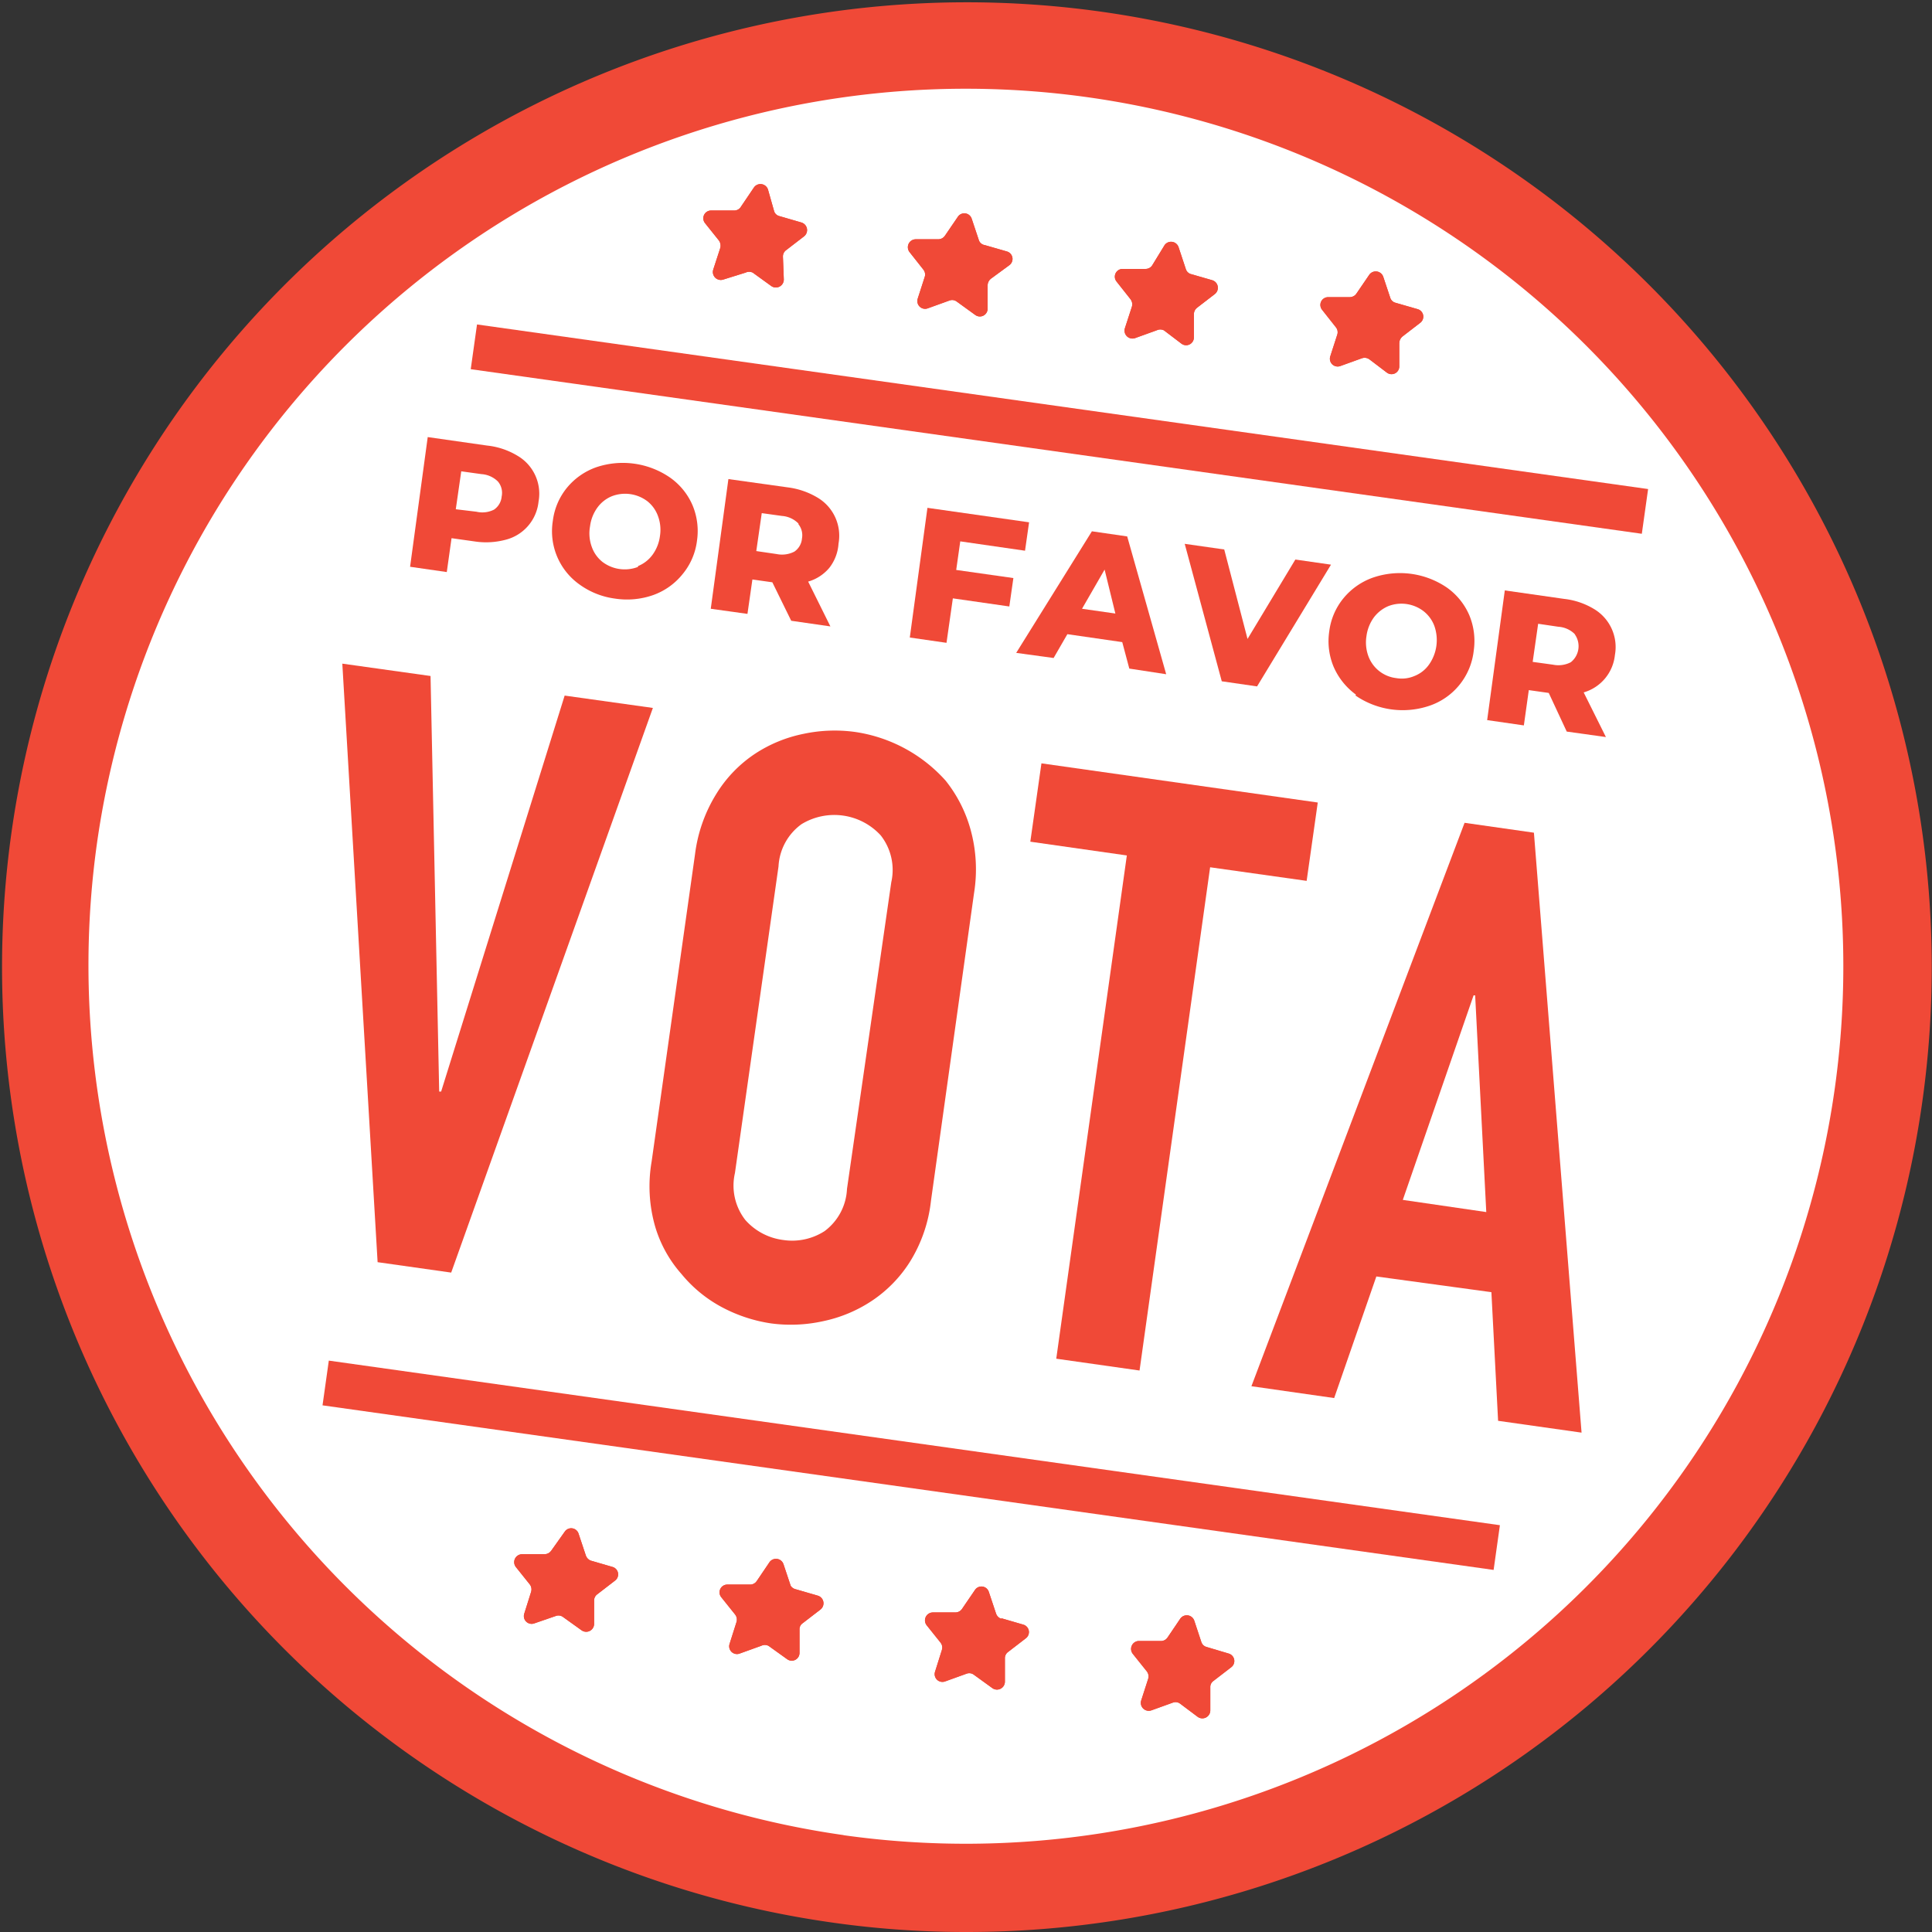
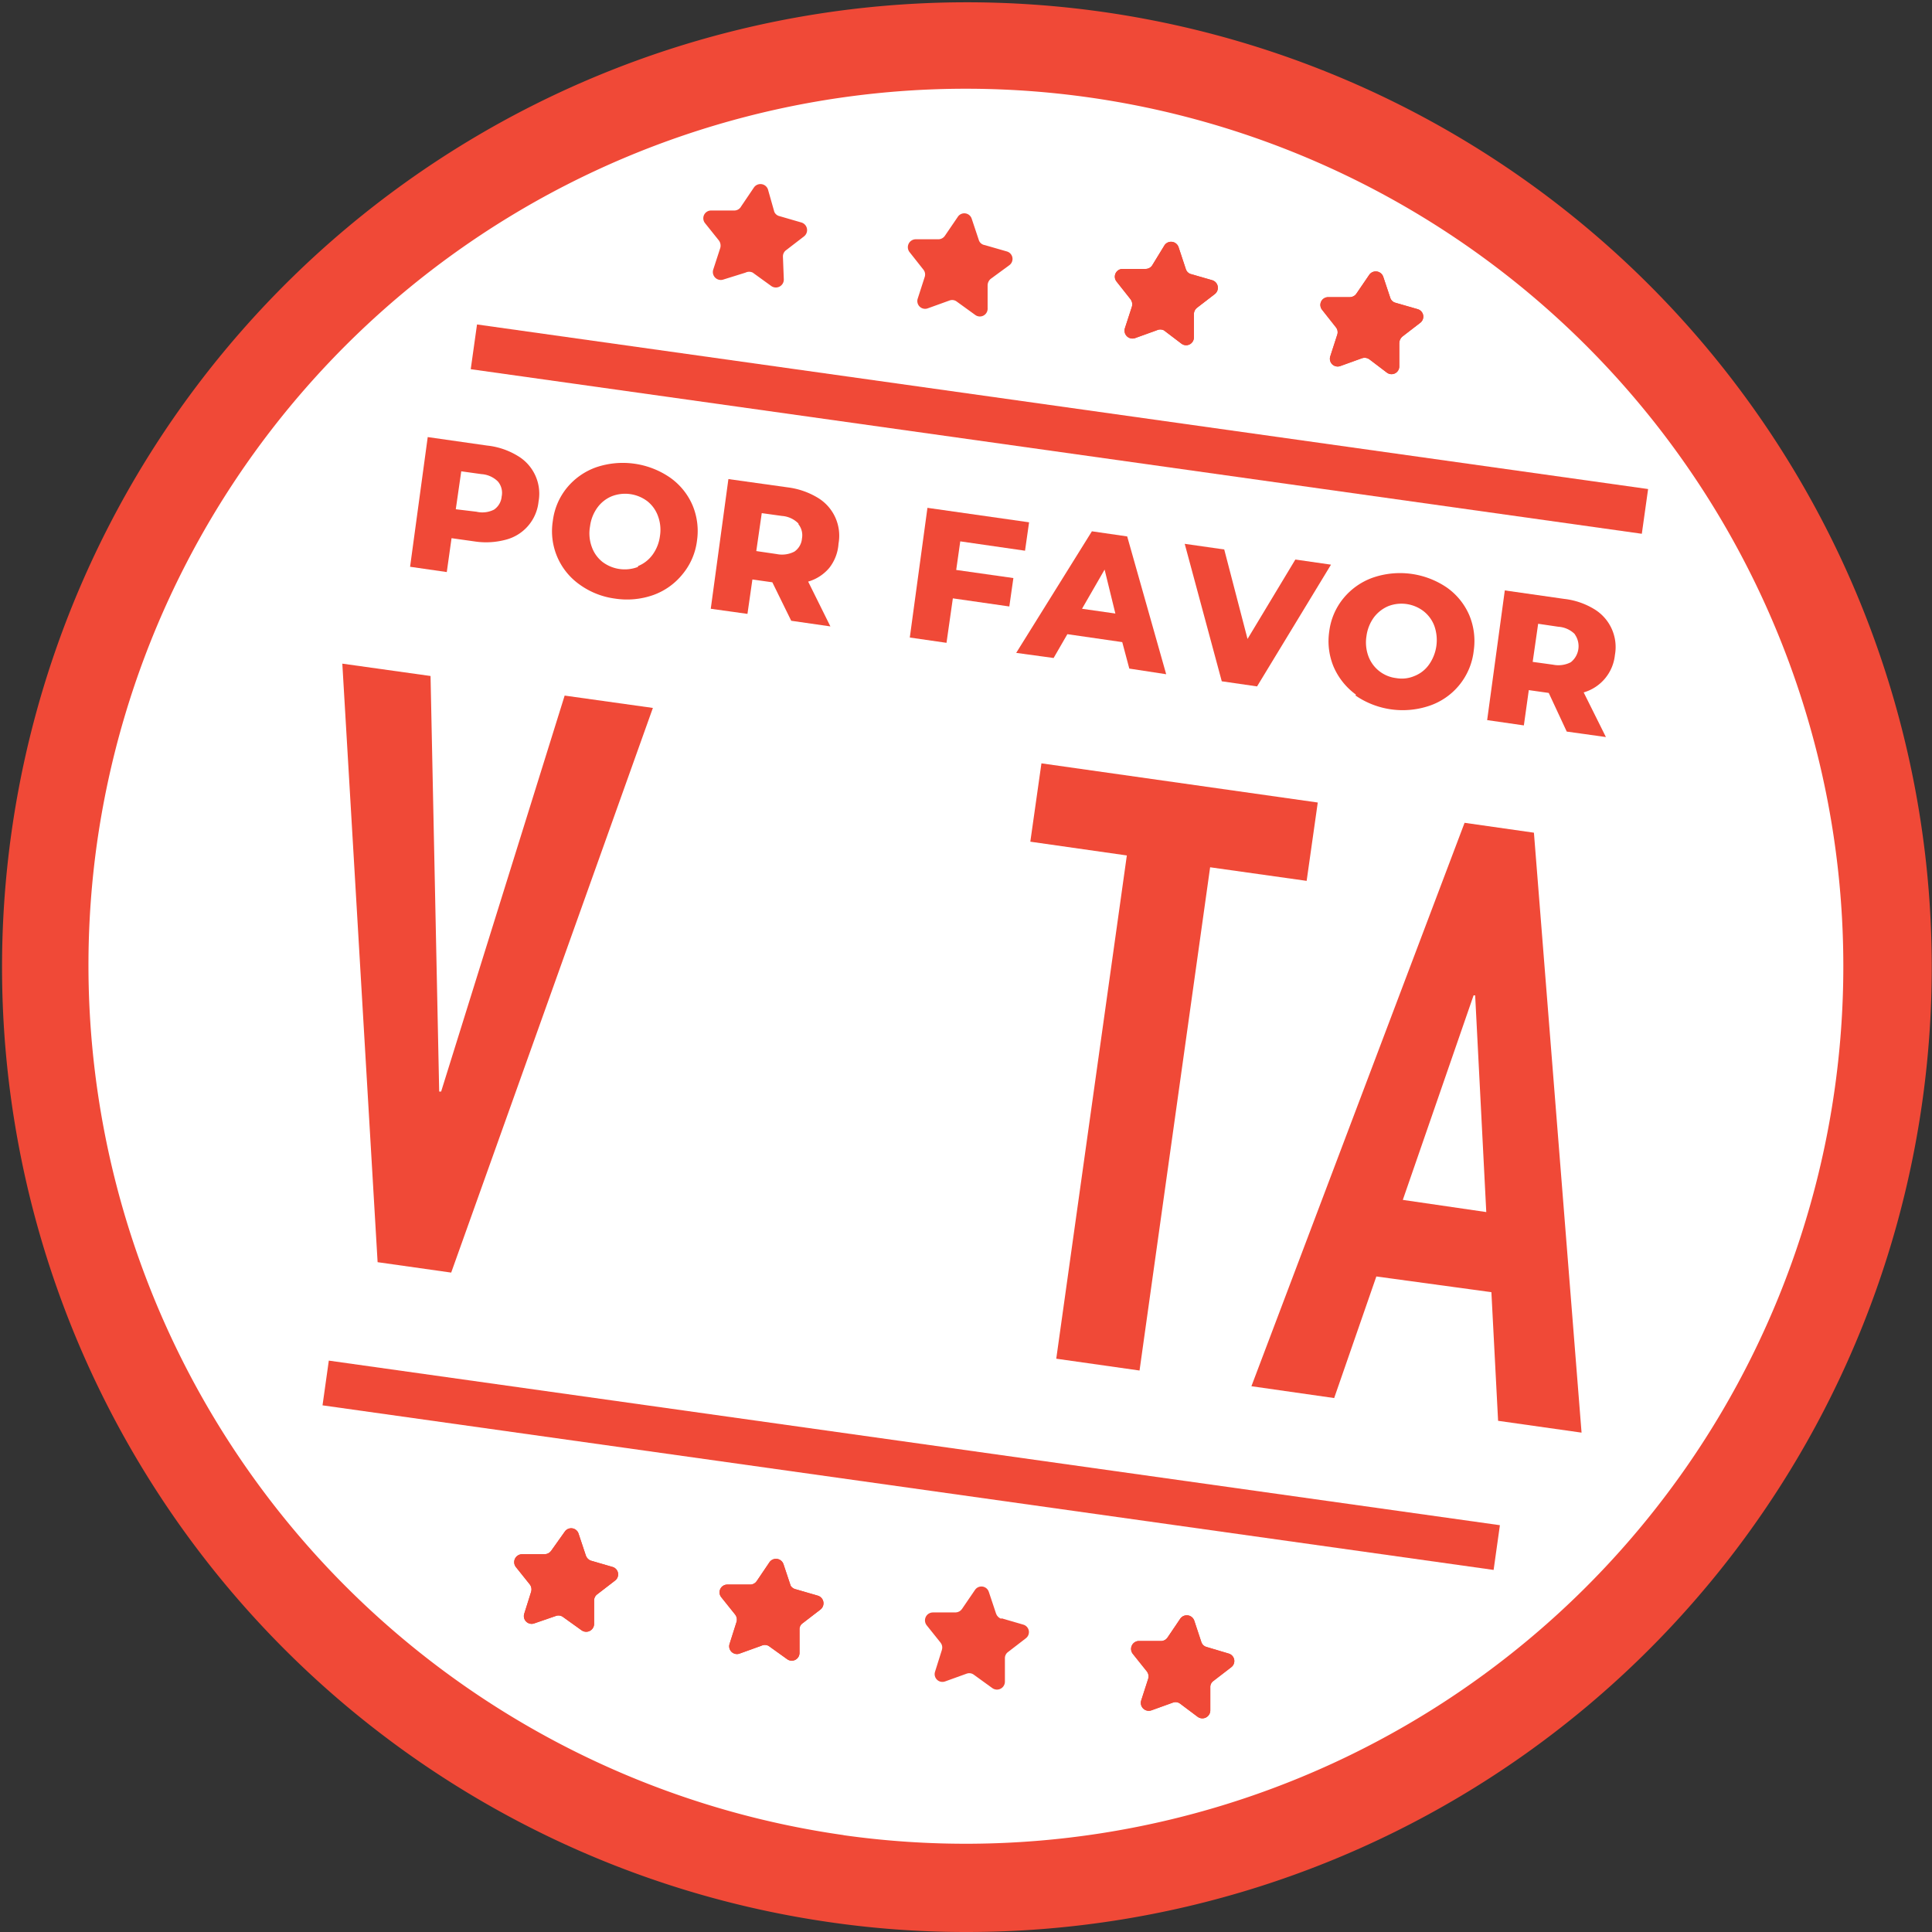
<svg xmlns="http://www.w3.org/2000/svg" viewBox="0 0 109.49 109.49">
  <rect x="0" y="0" width="109.49" height="109.49" fill="#333333" stroke="none" />
  <defs>
    <style>.cls-1{fill:#f04937;}.cls-2{fill:#fff;}.cls-3{clip-path:url(#clip-path);}.cls-4{clip-path:url(#clip-path-2);}.cls-5{clip-path:url(#clip-path-3);}.cls-6{clip-path:url(#clip-path-4);}.cls-7{clip-path:url(#clip-path-5);}.cls-8{clip-path:url(#clip-path-6);}.cls-9{clip-path:url(#clip-path-7);}.cls-10{clip-path:url(#clip-path-8);}</style>
    <clipPath id="clip-path">
      <path class="cls-1" d="M44.18,12.25l1.24.36a.45.45,0,0,1,.14.79l-1,.77a.44.44,0,0,0-.19.37l.05,1.3a.45.45,0,0,1-.71.37l-1.05-.76a.46.46,0,0,0-.41,0L41,15.84a.45.45,0,0,1-.58-.56l.4-1.23a.5.5,0,0,0-.07-.41l-.8-1a.44.44,0,0,1,.35-.71h1.3A.44.44,0,0,0,42,11.7l.73-1.08a.45.45,0,0,1,.79.11L43.88,12A.42.42,0,0,0,44.18,12.25Z" />
    </clipPath>
    <clipPath id="clip-path-2">
      <path class="cls-1" d="M55.81,13.89l1.25.36a.44.44,0,0,1,.14.78l-1.05.77a.49.49,0,0,0-.18.37l0,1.3a.44.44,0,0,1-.7.38l-1.05-.76a.43.43,0,0,0-.41-.06l-1.22.44a.44.44,0,0,1-.58-.55l.4-1.24a.44.44,0,0,0-.08-.4l-.79-1a.45.45,0,0,1,.35-.72h1.3a.45.45,0,0,0,.36-.2l.73-1.07a.44.44,0,0,1,.79.11l.41,1.23A.42.42,0,0,0,55.81,13.89Z" />
    </clipPath>
    <clipPath id="clip-path-3">
      <path class="cls-1" d="M67.45,15.52l1.25.36a.45.45,0,0,1,.14.79l-1,.77a.46.46,0,0,0-.18.37l0,1.3a.44.44,0,0,1-.7.37l-1-.76a.46.46,0,0,0-.41,0l-1.22.44a.45.45,0,0,1-.58-.56l.4-1.23a.47.47,0,0,0-.08-.41l-.79-1a.44.44,0,0,1,.35-.72h1.29a.44.44,0,0,0,.37-.19L66,13.89a.45.45,0,0,1,.79.11l.41,1.24A.43.43,0,0,0,67.45,15.52Z" />
    </clipPath>
    <clipPath id="clip-path-4">
      <path class="cls-1" d="M79.09,17.16l1.25.36a.44.44,0,0,1,.14.78l-1,.77a.49.49,0,0,0-.18.38l0,1.29a.44.44,0,0,1-.7.38l-1-.76a.46.46,0,0,0-.41-.06l-1.22.44a.44.44,0,0,1-.58-.55l.4-1.24a.44.44,0,0,0-.08-.4l-.79-1a.44.44,0,0,1,.35-.71H76.5a.45.45,0,0,0,.37-.2l.73-1.07a.45.45,0,0,1,.79.11l.41,1.23A.42.42,0,0,0,79.09,17.16Z" />
    </clipPath>
    <clipPath id="clip-path-5">
      <path class="cls-1" d="M33.47,88.44l1.24.36a.44.44,0,0,1,.14.78l-1,.77a.43.43,0,0,0-.18.37l0,1.3a.45.45,0,0,1-.7.38l-1.06-.76a.43.43,0,0,0-.41-.06L30.28,92a.44.44,0,0,1-.57-.55l.39-1.24a.46.46,0,0,0-.07-.41l-.8-1a.45.45,0,0,1,.35-.72h1.3a.47.47,0,0,0,.36-.2L32,86.81a.44.44,0,0,1,.79.11l.41,1.23A.48.48,0,0,0,33.47,88.44Z" />
    </clipPath>
    <clipPath id="clip-path-6">
      <path class="cls-1" d="M45.11,90.07l1.24.36a.45.45,0,0,1,.14.79l-1,.77a.41.41,0,0,0-.18.37l0,1.3a.44.44,0,0,1-.7.37l-1.06-.76a.46.46,0,0,0-.41,0l-1.22.44a.44.44,0,0,1-.57-.56l.39-1.23a.46.46,0,0,0-.07-.41l-.8-1a.44.44,0,0,1,.35-.71h1.3a.44.44,0,0,0,.36-.19l.73-1.08a.45.45,0,0,1,.79.11l.41,1.23A.46.46,0,0,0,45.11,90.07Z" />
    </clipPath>
    <clipPath id="clip-path-7">
      <path class="cls-1" d="M56.75,91.71l1.24.36a.44.44,0,0,1,.14.78l-1,.77a.43.43,0,0,0-.18.37l0,1.3a.45.45,0,0,1-.71.38l-1.05-.76a.43.43,0,0,0-.41-.06l-1.22.44a.44.44,0,0,1-.57-.55l.39-1.24a.44.44,0,0,0-.07-.4l-.8-1a.45.45,0,0,1,.35-.72h1.3a.45.45,0,0,0,.36-.2l.73-1.07a.44.44,0,0,1,.79.11l.41,1.23a.46.46,0,0,0,.3.29Z" />
    </clipPath>
    <clipPath id="clip-path-8">
      <path class="cls-1" d="M68.39,93.34l1.24.37a.44.44,0,0,1,.14.78l-1,.77a.42.42,0,0,0-.18.37l0,1.3a.45.45,0,0,1-.71.37l-1-.75a.43.43,0,0,0-.41-.06l-1.22.44a.45.45,0,0,1-.58-.55l.4-1.24a.46.46,0,0,0-.07-.41l-.8-1A.45.45,0,0,1,64.5,93h1.3a.44.44,0,0,0,.36-.19l.73-1.08a.45.45,0,0,1,.79.11l.41,1.24A.42.42,0,0,0,68.39,93.34Z" />
    </clipPath>
  </defs>
  <g id="Layer_2" data-name="Layer 2">
    <g id="Layer_1-2" data-name="Layer 1">
      <circle class="cls-2" cx="55.16" cy="54.6" r="51.82" />
      <path class="cls-1" d="M54.78,109.49a53.59,53.59,0,0,1-7.65-.54h0a54.68,54.68,0,1,1,7.65.54Zm-7-5.49A49.73,49.73,0,1,0,5.49,47.83,49.79,49.79,0,0,0,47.82,104Z" />
      <rect class="cls-1" x="58.76" y="-9.19" width="2.56" height="67.02" transform="translate(27.6 80.39) rotate(-82)" />
      <rect class="cls-1" x="50.37" y="49.53" width="2.56" height="67.02" transform="translate(-37.78 122.63) rotate(-82)" />
      <path class="cls-1" d="M44.18,12.25l1.24.36a.45.45,0,0,1,.14.79l-1,.77a.44.44,0,0,0-.19.37l.05,1.3a.45.45,0,0,1-.71.37l-1.05-.76a.46.46,0,0,0-.41,0L41,15.84a.45.45,0,0,1-.58-.56l.4-1.23a.5.5,0,0,0-.07-.41l-.8-1a.44.44,0,0,1,.35-.71h1.3A.44.44,0,0,0,42,11.7l.73-1.08a.45.45,0,0,1,.79.11L43.88,12A.42.42,0,0,0,44.18,12.25Z" />
      <g class="cls-3">
-         <rect class="cls-1" x="37.49" y="7.91" width="10.45" height="10.69" transform="translate(23.65 53.71) rotate(-82)" />
-       </g>
+         </g>
      <path class="cls-1" d="M55.81,13.89l1.25.36a.44.44,0,0,1,.14.78l-1.05.77a.49.49,0,0,0-.18.37l0,1.3a.44.44,0,0,1-.7.38l-1.05-.76a.43.43,0,0,0-.41-.06l-1.22.44a.44.44,0,0,1-.58-.55l.4-1.24a.44.44,0,0,0-.08-.4l-.79-1a.45.45,0,0,1,.35-.72h1.3a.45.45,0,0,0,.36-.2l.73-1.07a.44.44,0,0,1,.79.11l.41,1.23A.42.42,0,0,0,55.81,13.89Z" />
      <g class="cls-4">
-         <rect class="cls-1" x="49.13" y="9.54" width="10.45" height="10.69" transform="translate(32.04 66.64) rotate(-82)" />
-       </g>
+         </g>
      <path class="cls-1" d="M67.45,15.52l1.25.36a.45.45,0,0,1,.14.79l-1,.77a.46.46,0,0,0-.18.37l0,1.3a.44.44,0,0,1-.7.37l-1-.76a.46.46,0,0,0-.41,0l-1.22.44a.45.45,0,0,1-.58-.56l.4-1.23a.47.47,0,0,0-.08-.41l-.79-1a.44.44,0,0,1,.35-.72h1.29a.44.44,0,0,0,.37-.19L66,13.89a.45.45,0,0,1,.79.11l.41,1.24A.43.43,0,0,0,67.45,15.52Z" />
      <g class="cls-5">
        <rect class="cls-1" x="60.77" y="11.18" width="10.45" height="10.69" transform="translate(40.44 79.58) rotate(-82)" />
      </g>
      <path class="cls-1" d="M79.09,17.16l1.25.36a.44.44,0,0,1,.14.78l-1,.77a.49.49,0,0,0-.18.38l0,1.29a.44.44,0,0,1-.7.38l-1-.76a.46.46,0,0,0-.41-.06l-1.22.44a.44.44,0,0,1-.58-.55l.4-1.24a.44.44,0,0,0-.08-.4l-.79-1a.44.44,0,0,1,.35-.71H76.5a.45.45,0,0,0,.37-.2l.73-1.07a.45.45,0,0,1,.79.11l.41,1.23A.42.42,0,0,0,79.09,17.16Z" />
      <g class="cls-6">
        <rect class="cls-1" x="72.41" y="12.81" width="10.45" height="10.69" transform="translate(48.84 92.51) rotate(-82)" />
      </g>
      <path class="cls-1" d="M33.47,88.44l1.24.36a.44.44,0,0,1,.14.78l-1,.77a.43.43,0,0,0-.18.37l0,1.3a.45.45,0,0,1-.7.38l-1.06-.76a.43.43,0,0,0-.41-.06L30.28,92a.44.44,0,0,1-.57-.55l.39-1.24a.46.46,0,0,0-.07-.41l-.8-1a.45.45,0,0,1,.35-.72h1.3a.47.47,0,0,0,.36-.2L32,86.81a.44.44,0,0,1,.79.11l.41,1.23A.48.48,0,0,0,33.47,88.44Z" />
      <g class="cls-7">
        <rect class="cls-1" x="26.78" y="84.09" width="10.45" height="10.69" transform="translate(-61.02 108.69) rotate(-82)" />
      </g>
      <path class="cls-1" d="M45.11,90.07l1.24.36a.45.45,0,0,1,.14.79l-1,.77a.41.41,0,0,0-.18.37l0,1.3a.44.44,0,0,1-.7.37l-1.06-.76a.46.46,0,0,0-.41,0l-1.22.44a.44.44,0,0,1-.57-.56l.39-1.23a.46.46,0,0,0-.07-.41l-.8-1a.44.44,0,0,1,.35-.71h1.3a.44.44,0,0,0,.36-.19l.73-1.08a.45.45,0,0,1,.79.11l.41,1.23A.46.46,0,0,0,45.11,90.07Z" />
      <g class="cls-8">
        <rect class="cls-1" x="38.42" y="85.73" width="10.45" height="10.69" transform="translate(-52.62 121.62) rotate(-82)" />
      </g>
-       <path class="cls-1" d="M56.75,91.71l1.24.36a.44.44,0,0,1,.14.78l-1,.77a.43.43,0,0,0-.18.37l0,1.3a.45.45,0,0,1-.71.38l-1.05-.76a.43.43,0,0,0-.41-.06l-1.22.44a.44.44,0,0,1-.57-.55l.39-1.24a.44.44,0,0,0-.07-.4l-.8-1a.45.45,0,0,1,.35-.72h1.3a.45.45,0,0,0,.36-.2l.73-1.07a.44.44,0,0,1,.79.11l.41,1.23a.46.46,0,0,0,.3.29Z" />
      <g class="cls-9">
        <rect class="cls-1" x="50.06" y="87.36" width="10.45" height="10.69" transform="translate(-44.22 134.56) rotate(-82)" />
      </g>
      <path class="cls-1" d="M68.39,93.34l1.24.37a.44.44,0,0,1,.14.78l-1,.77a.42.42,0,0,0-.18.37l0,1.3a.45.45,0,0,1-.71.37l-1-.75a.43.43,0,0,0-.41-.06l-1.22.44a.45.45,0,0,1-.58-.55l.4-1.24a.46.46,0,0,0-.07-.41l-.8-1A.45.45,0,0,1,64.5,93h1.3a.44.44,0,0,0,.36-.19l.73-1.08a.45.45,0,0,1,.79.11l.41,1.24A.42.42,0,0,0,68.39,93.34Z" />
      <g class="cls-10">
        <rect class="cls-1" x="61.7" y="89" width="10.45" height="10.69" transform="translate(-35.82 147.49) rotate(-82)" />
      </g>
      <path class="cls-1" d="M29.33,25.83a2.49,2.49,0,0,1,1.19,2.6,2.49,2.49,0,0,1-1.87,2.16,4.31,4.31,0,0,1-1.78.09l-1.28-.18-.27,1.92-2.08-.3,1-7.35,3.36.48A4.17,4.17,0,0,1,29.33,25.83ZM28,28.88a1,1,0,0,0,.43-.74,1,1,0,0,0-.21-.85,1.45,1.45,0,0,0-.93-.42l-1.15-.16-.31,2.15L27,29A1.46,1.46,0,0,0,28,28.88Z" />
      <path class="cls-1" d="M32.85,33.13a3.7,3.7,0,0,1-1.52-3.61,3.67,3.67,0,0,1,.81-1.89,3.78,3.78,0,0,1,1.65-1.15,4.72,4.72,0,0,1,4.19.59,3.71,3.71,0,0,1,1.27,1.57,3.78,3.78,0,0,1,.25,2,3.67,3.67,0,0,1-.81,1.89A3.76,3.76,0,0,1,37,33.73a4.48,4.48,0,0,1-2.17.19A4.4,4.4,0,0,1,32.85,33.13Zm3.31-1.05a1.9,1.9,0,0,0,.82-.64,2.28,2.28,0,0,0,.42-1.06,2.23,2.23,0,0,0-.11-1.13,1.88,1.88,0,0,0-.61-.85,2.09,2.09,0,0,0-2-.28,1.9,1.9,0,0,0-.82.64,2.28,2.28,0,0,0-.42,1.06A2.23,2.23,0,0,0,33.54,31a1.88,1.88,0,0,0,.61.85,2.09,2.09,0,0,0,2,.28Z" />
      <path class="cls-1" d="M43.77,33l-1.13-.16-.28,1.95-2.08-.29,1-7.35,3.36.47a4.33,4.33,0,0,1,1.69.58,2.51,2.51,0,0,1,1.19,2.61A2.48,2.48,0,0,1,47,32.18a2.45,2.45,0,0,1-1.2.78l1.26,2.54-2.22-.32Zm1.48-3.33a1.45,1.45,0,0,0-.93-.43l-1.15-.16-.31,2.15,1.16.17a1.52,1.52,0,0,0,1-.14,1,1,0,0,0,.43-.75A1,1,0,0,0,45.25,29.71Z" />
      <path class="cls-1" d="M54.42,30.68l-.23,1.62,3.24.46-.23,1.61L54,33.91l-.36,2.52-2.08-.3,1-7.35,5.76.82-.23,1.61Z" />
      <path class="cls-1" d="M63.6,36.39l-3.11-.45-.78,1.35L57.59,37l4.29-6.89,2,.29,2.21,7.81L64,37.89Zm-.39-1.62-.61-2.49L61.32,34.5Z" />
      <path class="cls-1" d="M75.43,32l-4.19,6.9-2-.29-2.1-7.79,2.24.32,1.32,5.07,2.71-4.5Z" />
      <path class="cls-1" d="M76.85,39.37a3.83,3.83,0,0,1-1.27-1.58,3.76,3.76,0,0,1-.25-2,3.67,3.67,0,0,1,.81-1.89,3.8,3.8,0,0,1,1.65-1.16A4.72,4.72,0,0,1,82,33.3a3.71,3.71,0,0,1,1.27,1.57,3.81,3.81,0,0,1,.25,2A3.73,3.73,0,0,1,81,40a4.72,4.72,0,0,1-4.19-.59Zm3.31-1.06a1.83,1.83,0,0,0,.82-.64,2.41,2.41,0,0,0,.31-2.19,1.91,1.91,0,0,0-.61-.84,2.06,2.06,0,0,0-2-.29,2,2,0,0,0-.82.64,2.32,2.32,0,0,0-.42,1.06,2.27,2.27,0,0,0,.11,1.14,1.92,1.92,0,0,0,1.58,1.24A1.82,1.82,0,0,0,80.16,38.31Z" />
      <path class="cls-1" d="M87.77,39.27l-1.13-.16-.28,2-2.08-.3,1-7.35,3.36.48a4.17,4.17,0,0,1,1.69.57,2.51,2.51,0,0,1,1.19,2.61,2.47,2.47,0,0,1-1.77,2.12l1.26,2.53-2.22-.31Zm1.48-3.33a1.45,1.45,0,0,0-.93-.42l-1.15-.17-.31,2.16,1.16.16a1.52,1.52,0,0,0,1-.14,1.16,1.16,0,0,0,.22-1.59Z" />
      <path class="cls-1" d="M37,40.12l-11.43,32-4.17-.59-2-33.92,5,.7.49,23.55H25L32,39.42Z" />
-       <path class="cls-1" d="M39.39,48.4A8.47,8.47,0,0,1,40.59,45a7.34,7.34,0,0,1,2.21-2.29,7.8,7.8,0,0,1,2.73-1.12,8.48,8.48,0,0,1,2.92-.11,8.54,8.54,0,0,1,5.14,2.76A7.75,7.75,0,0,1,55,47a8.47,8.47,0,0,1,.2,3.62L52.76,68.05a8.23,8.23,0,0,1-1.2,3.47,7.41,7.41,0,0,1-2.15,2.2,7.92,7.92,0,0,1-2.79,1.16A8.47,8.47,0,0,1,43.7,75a8.59,8.59,0,0,1-2.77-.91,7.56,7.56,0,0,1-2.31-1.89,7.07,7.07,0,0,1-1.5-2.72,8.26,8.26,0,0,1-.19-3.66Zm2.26,18.08a3.17,3.17,0,0,0,.59,2.66,3.44,3.44,0,0,0,2.13,1.13,3.39,3.39,0,0,0,2.36-.5A3.15,3.15,0,0,0,48,67.38L50.51,50a3.17,3.17,0,0,0-.6-2.66,3.57,3.57,0,0,0-4.49-.63,3.15,3.15,0,0,0-1.3,2.39Z" />
      <path class="cls-1" d="M59.86,77l4-28.52-5.47-.78.63-4.44,15.66,2.22-.63,4.44-5.47-.77-4,28.52Z" />
      <path class="cls-1" d="M70.92,78.56,83,46.63l3.93.56,2.7,34-4.73-.67-.38-7.29L78,72.34l-2.39,6.89Zm13.31-9.87L83.6,56.41l-.09,0L79.5,68Z" />
    </g>
  </g>
</svg>